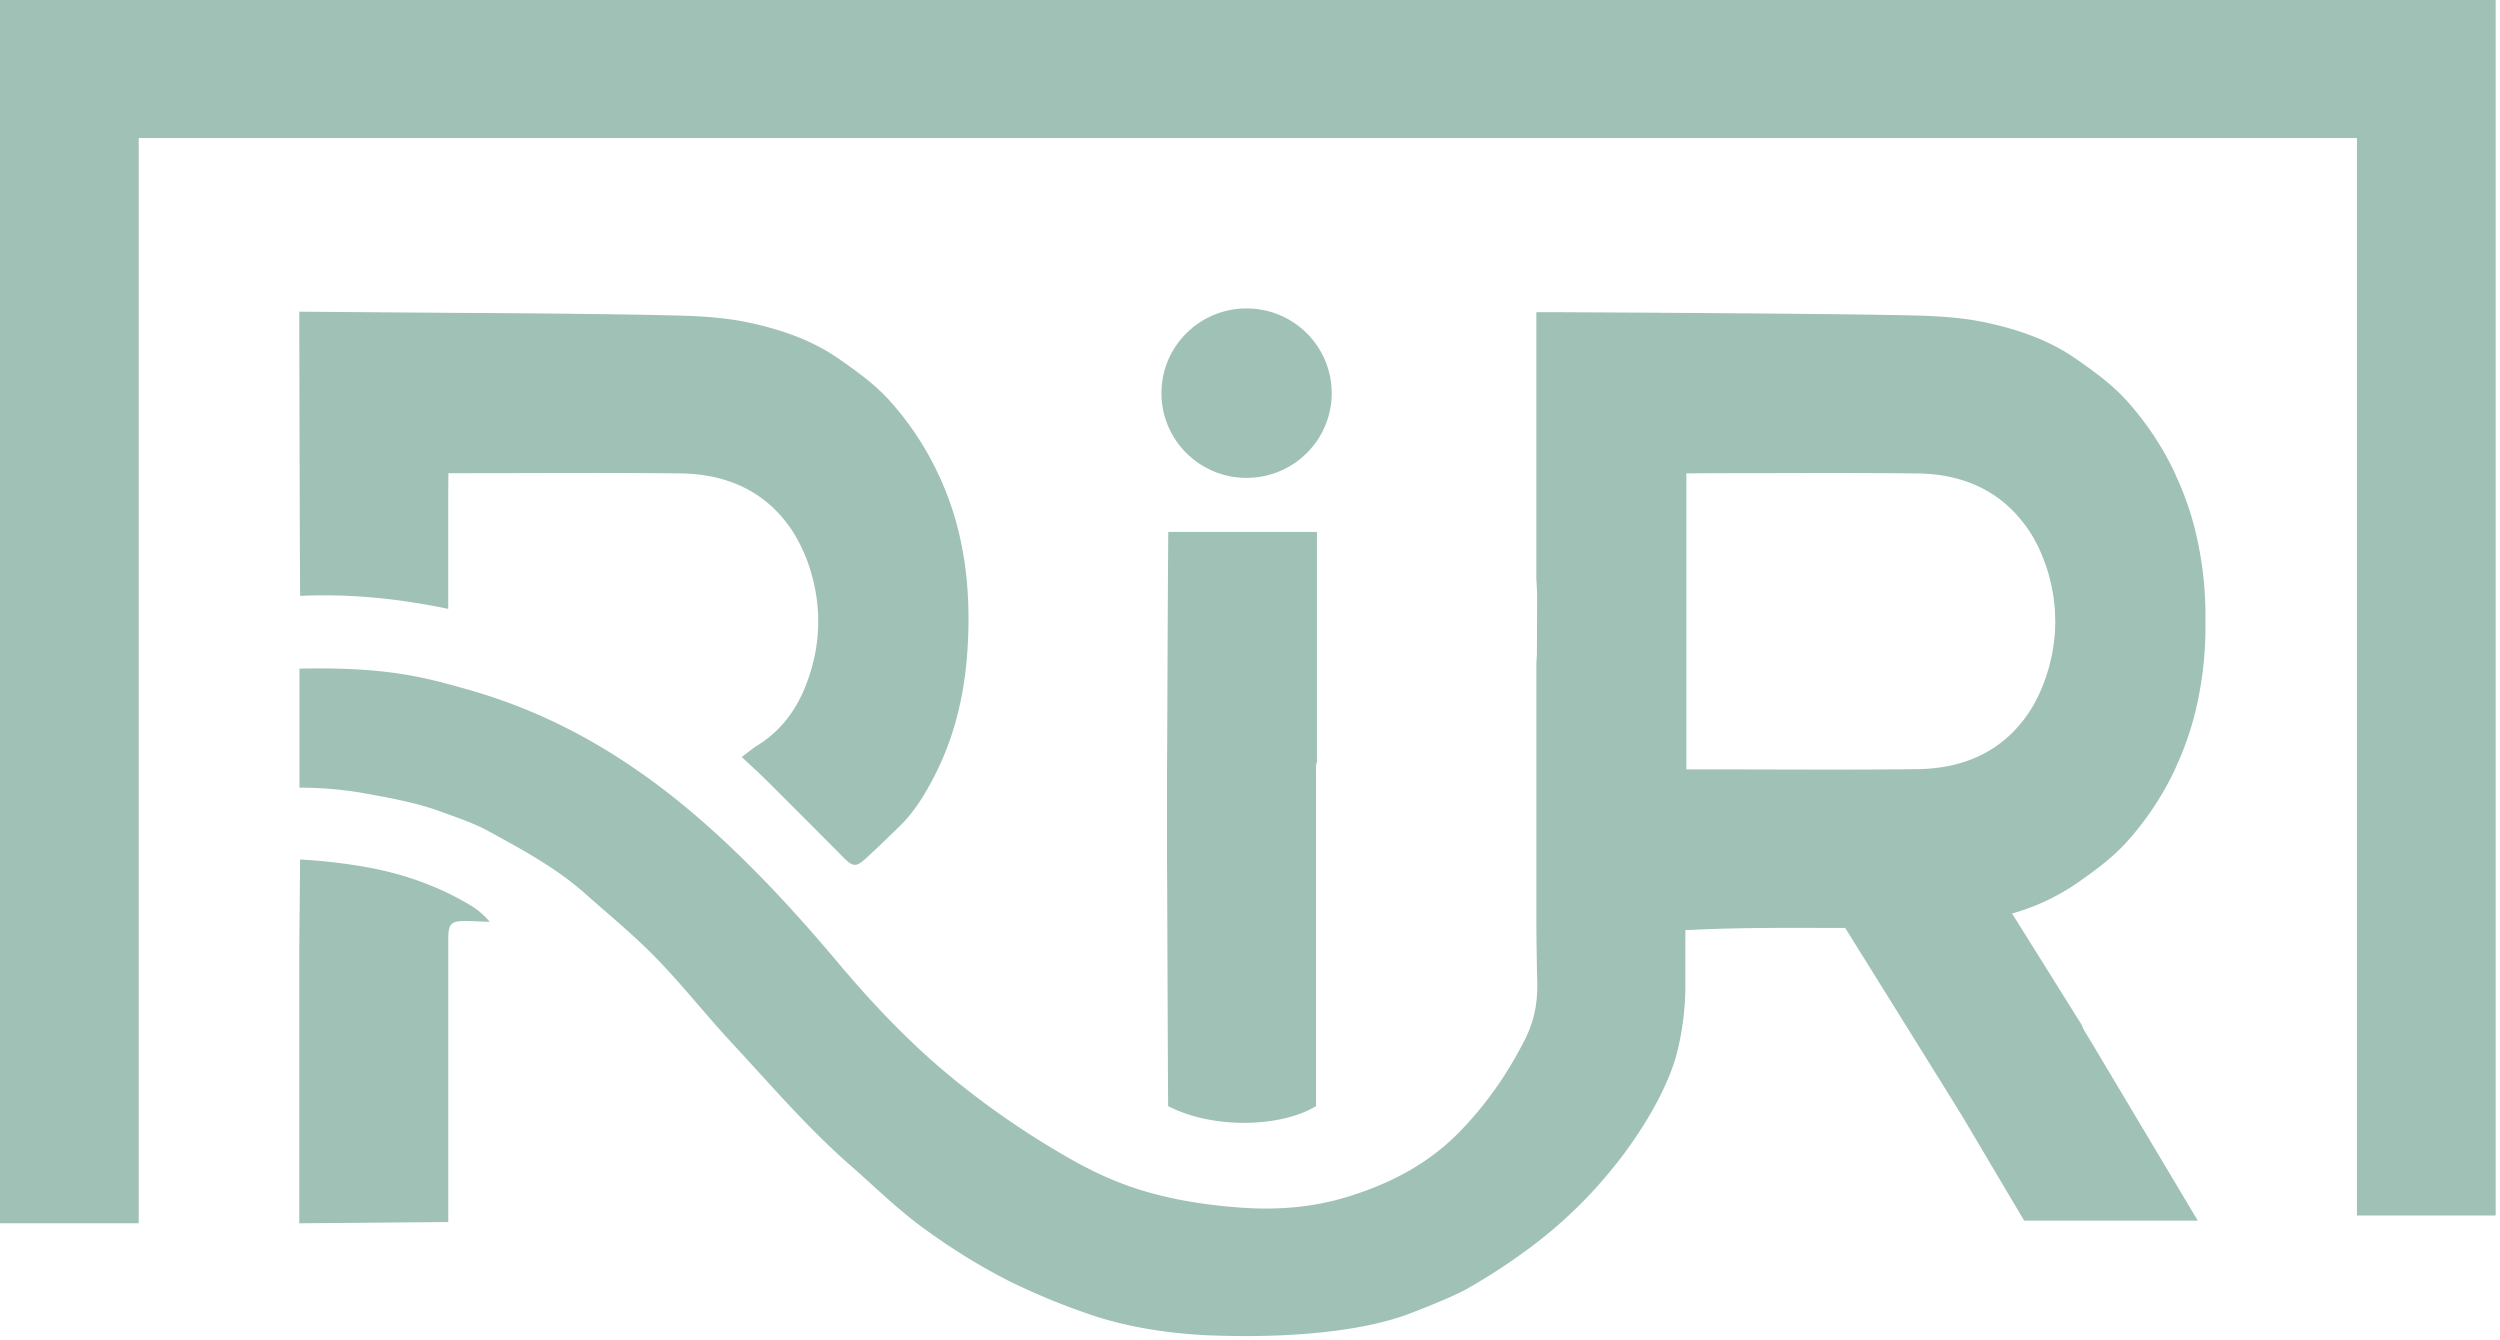
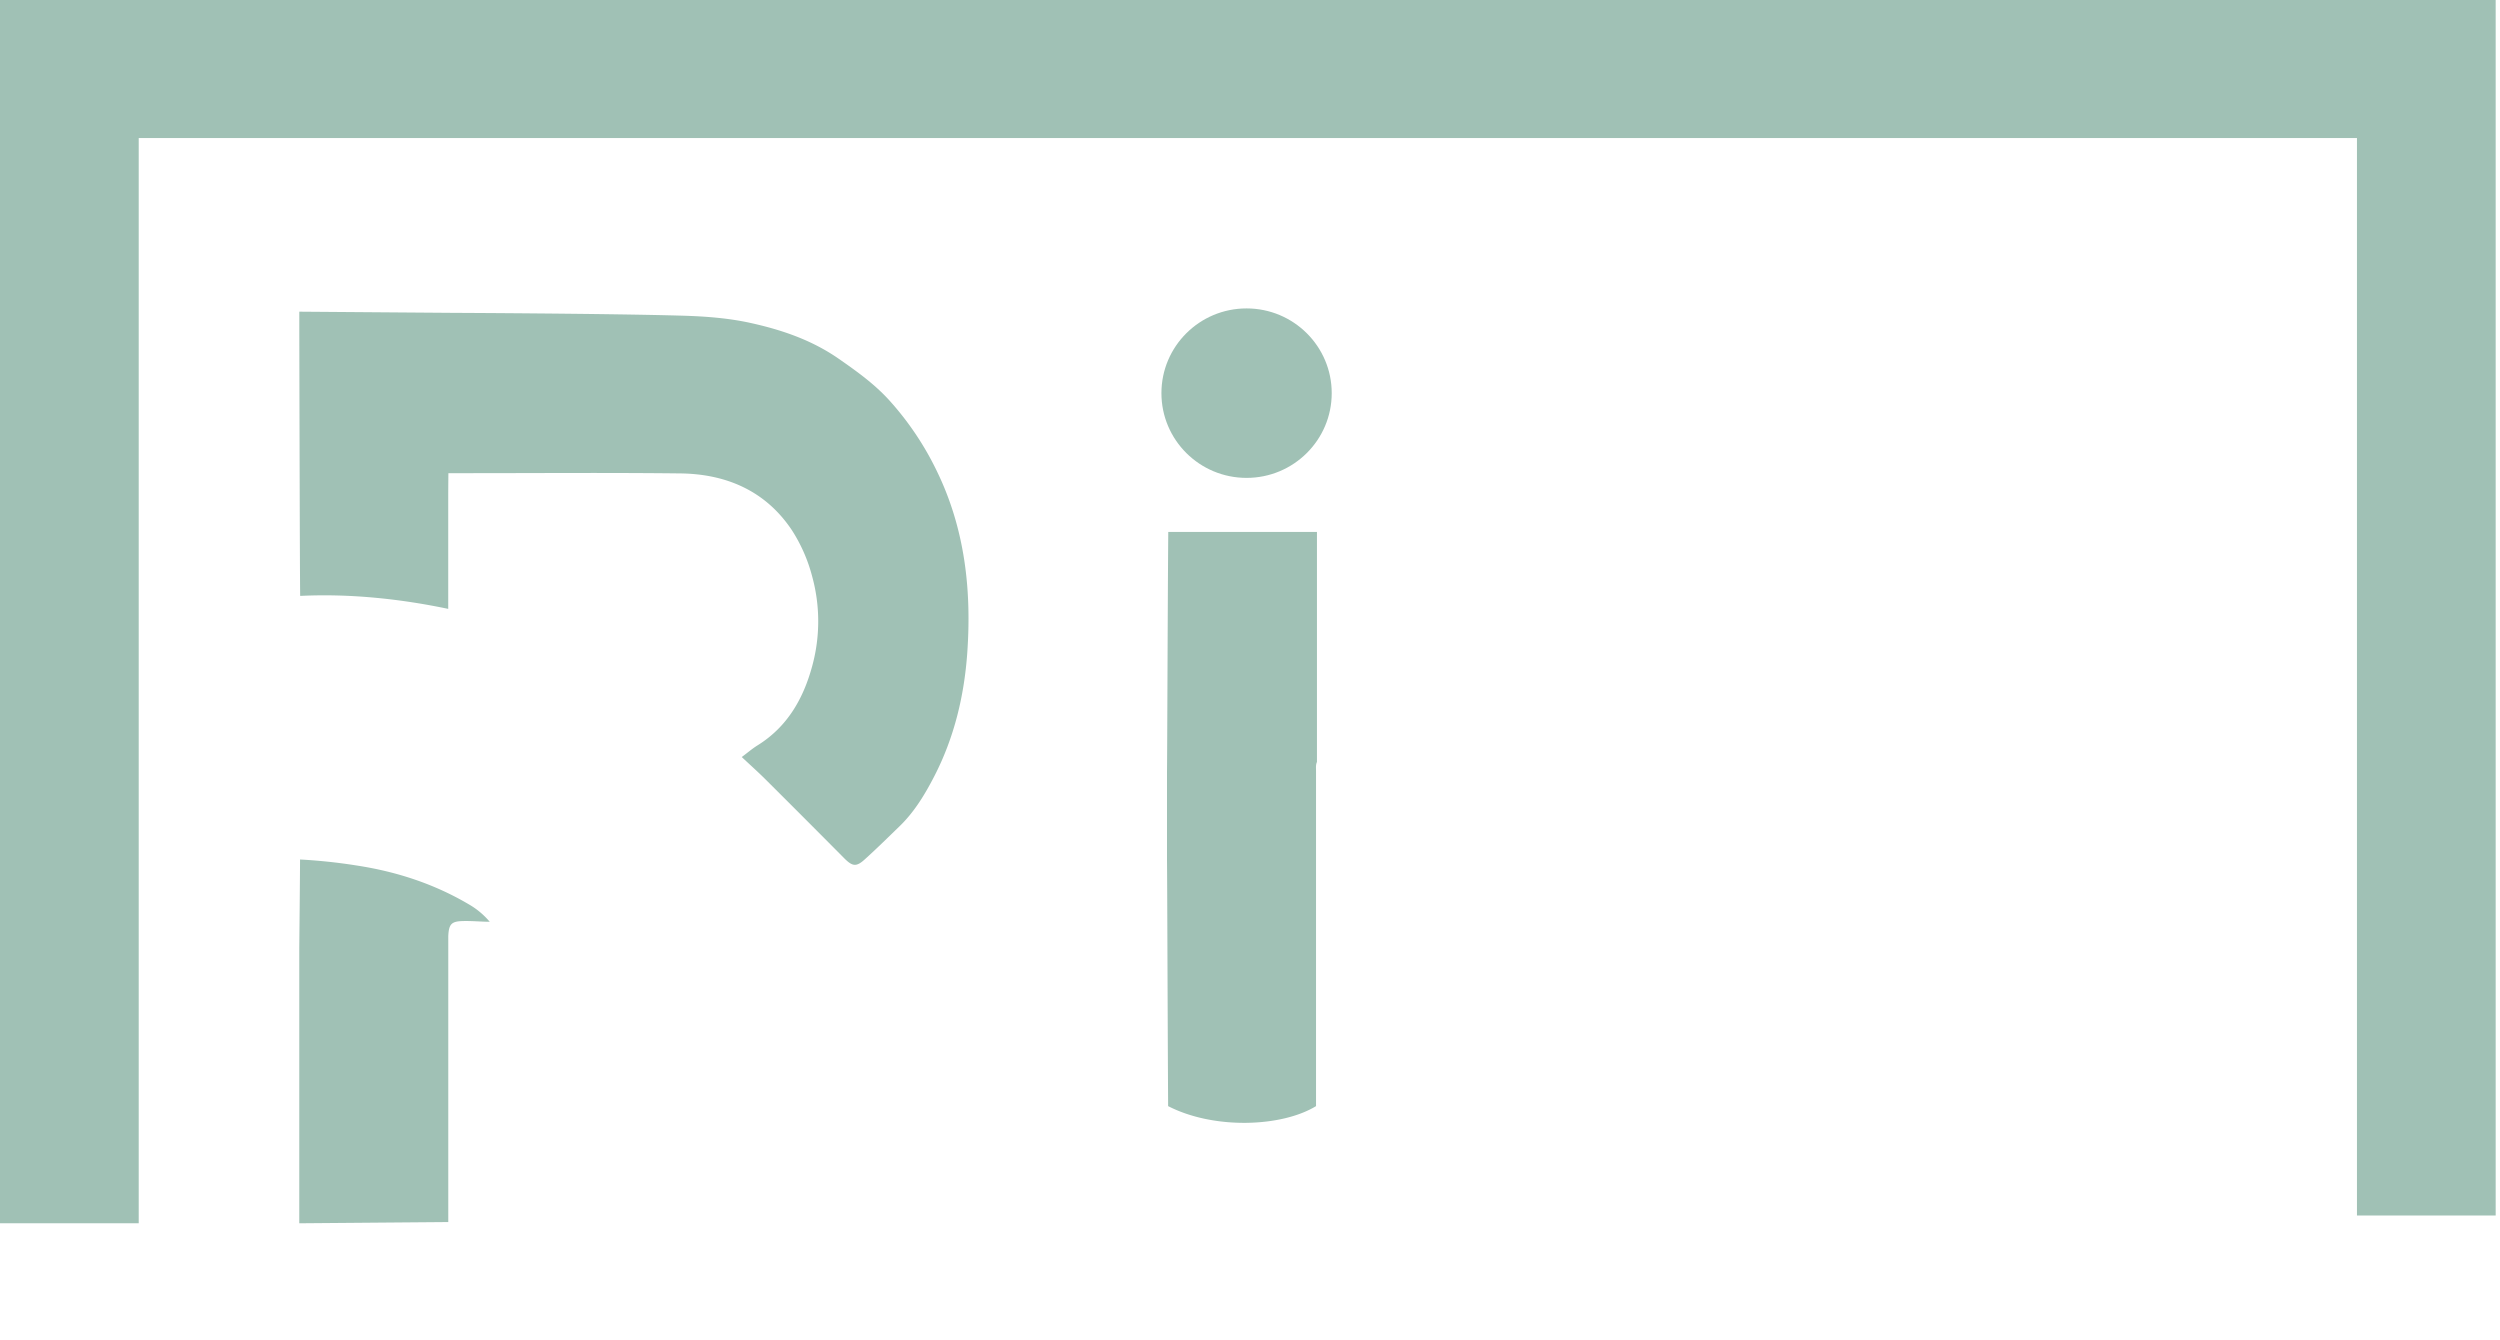
<svg xmlns="http://www.w3.org/2000/svg" fill="none" viewBox="0 0 502 269">
  <path fill="#A0C1B5" fill-rule="evenodd" d="M94.275 181.669c-7.023-4.173-14.667-6.659-22.694-7.883a110 110 0 0 0-11.333-1.2c0 3.031-.154 17.689-.154 17.689v55.361l29.92-.249v-57.441c.125-2.361.605-2.94 2.911-2.997 1.855-.048 3.8.143 5.41.143a15.7 15.7 0 0 0-4.06-3.423m-4.271-59.406V99.837c0-1.62.034-4.824.034-4.824h3.843c14.23 0 28.46-.115 42.689.048 9.272.105 17.165 3.504 22.43 11.383a32 32 0 0 1 4.069 9.251 34.04 34.04 0 0 1 .029 18.023c-1.763 6.526-4.977 12.22-10.982 15.949-1.071.664-2.032 1.501-3.171 2.347 1.735 1.63 3.301 3.026 4.781 4.499a3687 3687 0 0 1 15.805 15.834c1.657 1.659 2.426 1.75 4.112.22 2.402-2.166 4.684-4.422 7-6.665 2.964-2.868 5.078-6.377 6.937-9.977 4.026-7.788 6.039-16.202 6.649-24.86.884-12.621-.481-24.932-6.135-36.52a60 60 0 0 0-9.507-14.142c-2.984-3.29-6.553-5.852-10.204-8.386-5.39-3.743-11.444-5.798-17.684-7.17-4.545-1.005-9.291-1.34-13.965-1.468-15.148-.426-45.461-.555-45.461-.555l-31.174-.239v3.858s.106 51.938.178 53.215c10.19-.497 20.383.645 29.727 2.605m144.329 32.787v17.622c.048 3.825.12 30.688.226 49.438 9.195 4.728 22.79 4.221 29.699 0v-67.371c0-.31-.024-.626 0-.956.014-.27.077-.536.187-.784v-46.182h-29.857c-.12 14.476-.202 44.647-.255 48.233" clip-rule="evenodd" />
  <path fill="#A0C1B5" d="M250.311 95.96c9.443 0 17.098-7.618 17.098-17.015s-7.655-17.015-17.098-17.015-17.097 7.618-17.097 17.015 7.655 17.015 17.097 17.015" />
-   <path fill="#A0C1B5" fill-rule="evenodd" d="M339.672 186.723c10.285-.517 20.566-.392 30.847-.392 10.603 17.048 21.734 34.899 23.593 37.949l12.337 20.825h34.863l-22.046-36.96c-.25-.397-.519-.779-.74-1.19a5 5 0 0 1-.48-1.095l-14.023-22.427a44 44 0 0 0 12.759-5.909c3.651-2.533 7.206-5.101 10.204-8.385a60 60 0 0 0 9.507-14.142c.26-.525.481-1.061.702-1.592.158-.349.312-.702.48-1.056a61 61 0 0 0 2.883-8.381c.024-.081.043-.167.067-.248a72 72 0 0 0 2.229-17.183V123a72 72 0 0 0-2.229-17.187c0-.081-.043-.168-.067-.249a61 61 0 0 0-2.883-8.38c-.154-.354-.303-.703-.48-1.052-.241-.53-.442-1.066-.702-1.597a60 60 0 0 0-9.507-14.141c-2.983-3.29-6.553-5.852-10.204-8.386-5.39-3.743-11.443-5.8-17.684-7.171-4.544-1.004-9.291-1.339-13.965-1.468-15.147-.425-72.623-.679-72.623-.679h-4.012v53.593c.068.875.101 1.802.154 2.868 0 4.035-.029 8.127-.038 12.129-.034.698-.063 1.363-.111 1.984v52.679c.039 4.451.101 8.448.183 11.383.134 6.88-2.076 10.724-3.522 13.387a73.4 73.4 0 0 1-12.279 16.766c-6.164 6.215-13.451 10.039-21.705 12.654-7.441 2.391-14.984 2.917-22.579 2.319-15.661-1.229-24.573-4.742-32.495-9.083a168.4 168.4 0 0 1-27.464-19.071c-7.38-6.368-14.057-13.482-20.346-20.959-7.557-8.988-15.445-17.65-24.135-25.62-7.898-7.248-16.305-13.668-25.635-18.97a111 111 0 0 0-24.765-10.341c-8.455-2.39-16.137-4.532-33.628-4.145v23.904a75 75 0 0 1 12.697 1.061c5.284.98 10.569 1.865 15.623 3.72 3.29 1.205 6.663 2.319 9.718 3.987 6.726 3.691 13.543 7.353 19.337 12.511 4.804 4.26 9.766 8.338 14.224 12.908 5.285 5.417 9.959 11.393 15.104 16.934 7.831 8.433 15.316 17.211 24.021 24.812 4.991 4.365 9.743 9.084 15.123 12.908a125 125 0 0 0 16.579 10.198 138 138 0 0 0 15.772 6.559c7.994 2.816 17.054 4.111 25.168 4.398 15.546.555 29.526-.817 38.755-4.092.552-.196 8.868-3.347 12.216-5.221a118 118 0 0 0 11.722-7.558c17.833-12.841 27.975-30.267 30.429-39.442a56 56 0 0 0 1.802-14.82v-10.264c.418-.024.836-.024 1.249-.043m-1.052-91.677 7.528-.033c12.942 0 25.889-.096 38.831.053 8.648.095 16.031 3.098 21.268 9.862a24 24 0 0 1 1.638 2.324l.197.33c.389.64.735 1.305 1.071 1.979.14.287.284.574.418.865.255.555.481 1.124.706 1.697.125.321.26.641.375.957.308.879.596 1.773.841 2.686.062.225.106.45.163.679.13.521.26 1.038.365 1.564.044.219.072.444.116.664.096.526.192 1.052.264 1.583.033.258.048.516.077.774.053.478.115.985.149 1.477.024.33.024.655.033.985 0 .421.039.842.039 1.267 0 .426 0 .841-.039 1.267 0 .33 0 .66-.033.985-.034.478-.092.985-.149 1.472-.029.258-.044.521-.077.78a35 35 0 0 1-.264 1.572c-.039.225-.068.45-.116.674-.105.517-.235 1.033-.365 1.549-.057.23-.101.479-.163.689-.25.927-.548 1.826-.85 2.715q-.326.913-.702 1.803c-.077.191-.163.382-.245.573a27.7 27.7 0 0 1-2.287 4.227c-5.284 7.883-13.153 11.277-22.43 11.383-14.229.162-28.459.043-42.689.047h-3.67z" clip-rule="evenodd" />
  <path fill="#A0C1B5" fill-rule="evenodd" d="M27.854 245.631V27.719h445.424v216.354h27.854V0H0v245.631z" clip-rule="evenodd" />
</svg>